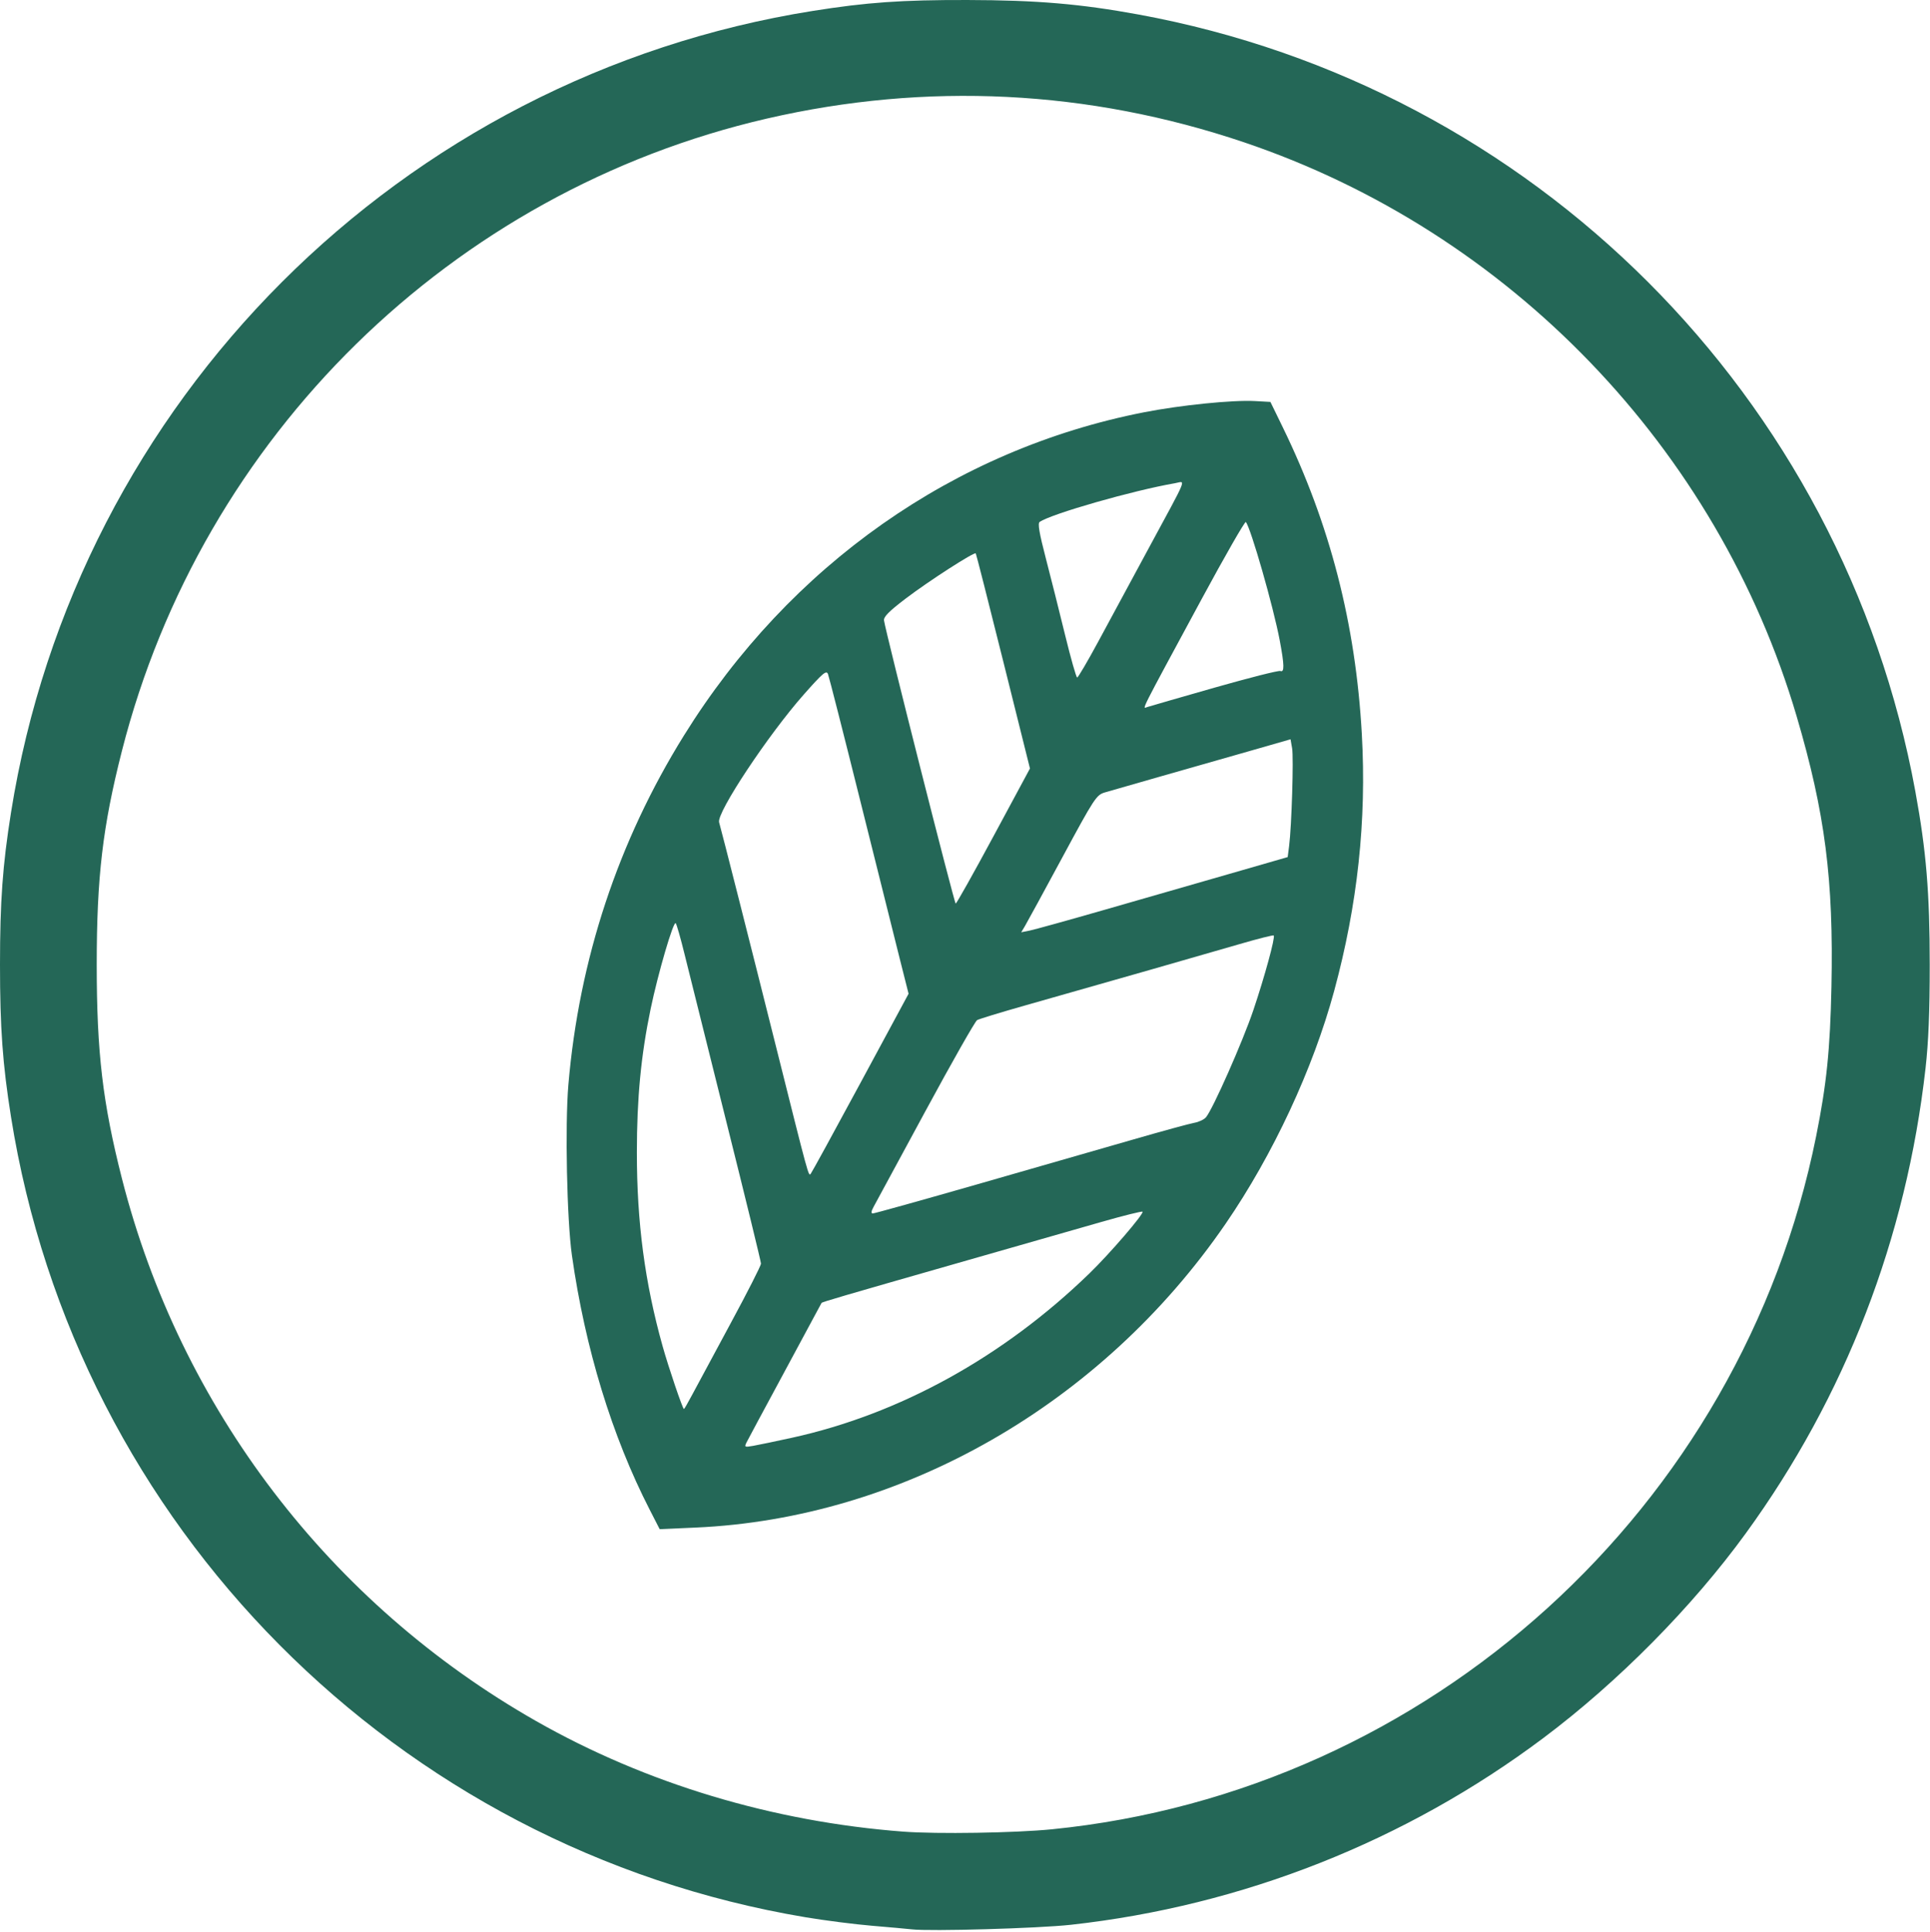
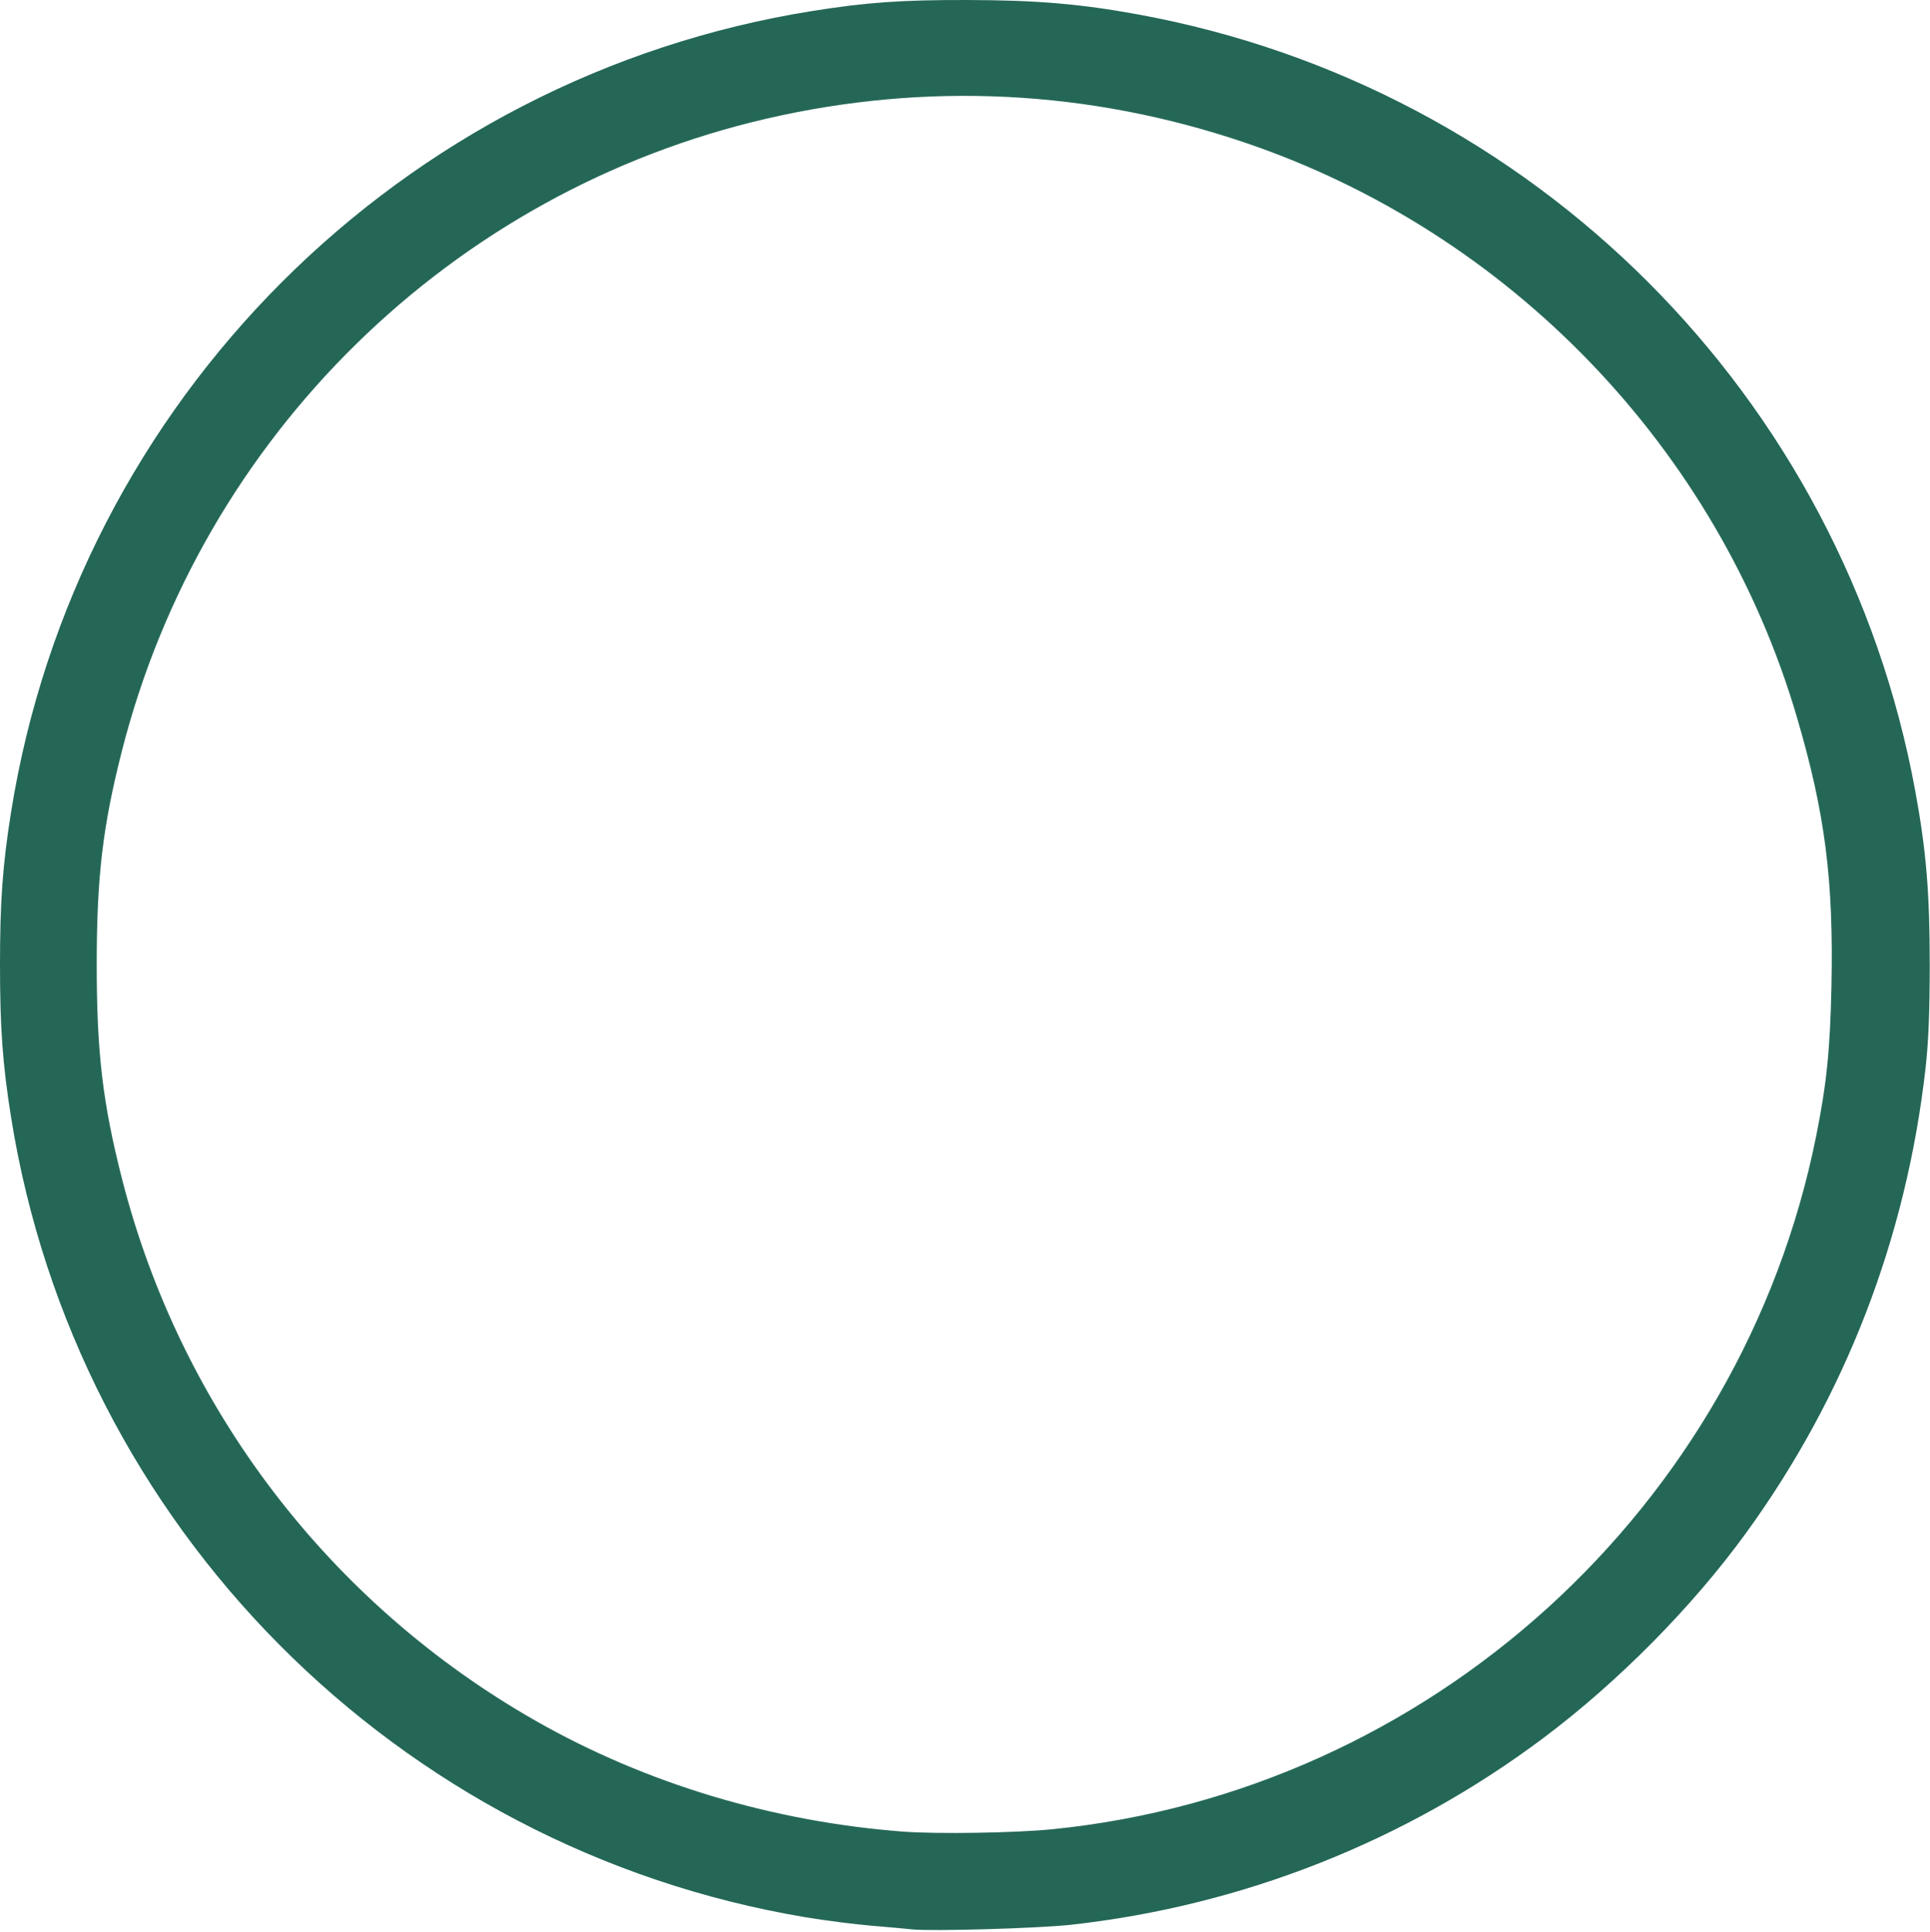
<svg xmlns="http://www.w3.org/2000/svg" width="799" height="800" viewBox="0 0 799 800" fill="none">
  <g clip-path="url(#clip0_1084_49)">
    <path d="M377.479 798.862C375.554 798.641 368.129 797.97 360.979 797.371C353.829 796.772 341.454 795.189 333.479 793.853C164.206 765.491 31.496 631.779 4.556 462.445C1.083 440.618 0 425.636 0 399.445C0 373.253 1.083 358.271 4.556 336.445C31.676 165.982 166.016 31.641 336.479 4.522C358.836 0.965 373.306 -0.057 400.479 0.002C429.223 0.065 447.239 1.592 471.284 6.001C634.882 36.003 762.92 164.041 792.922 327.64C797.45 352.33 798.886 369.616 798.886 399.445C798.886 418.911 798.382 431.415 797.16 442.249C789.206 512.779 763.899 578.271 722.699 634.945C700.531 665.439 669.906 696.408 638.979 719.609C581.958 762.384 514.313 789.13 443.325 796.969C429.83 798.459 385.144 799.744 377.479 798.862ZM435.479 757.431C591.603 741.816 720.906 624.53 751.868 470.445C756.191 448.929 757.651 434.685 758.196 408.712C759.127 364.246 755.575 336.581 743.801 296.613C711.097 185.598 624.874 96.027 514.979 58.907C450.643 37.175 383.558 33.844 317.48 49.098C186.992 79.223 83.662 180.552 50.467 310.945C42.502 342.231 40.042 363.112 40.042 399.445C40.042 435.777 42.502 456.658 50.467 487.945C74.666 583.001 136.491 663.996 221.979 712.639C267.39 738.479 319.973 754.31 373.979 758.402C387.925 759.458 420.319 758.947 435.479 757.431Z" fill="#246757" />
-     <path d="M268.977 625.124C253.361 594.69 242.239 558.317 236.769 519.791C234.69 505.148 233.875 465.896 235.303 449.161C239.733 397.236 255.88 348.428 283.148 304.532C326.976 233.978 395.107 186.101 473.572 170.716C488.728 167.744 510.379 165.554 519.55 166.064L525.941 166.42L531.063 176.937C550.619 217.094 561.227 258.276 563.782 303.964C565.783 339.749 562.038 374.524 552.327 410.316C543.572 442.585 527.013 478.113 507.43 506.645C456.117 581.406 373.6 628.72 287.925 632.506L273.1 633.161L268.977 625.124ZM327.823 595.321C372.484 585.524 415.354 561.84 451.017 527.259C459.472 519.061 473.72 502.496 472.989 501.714C472.734 501.441 465.076 503.35 455.971 505.957C446.867 508.563 420.236 516.185 396.792 522.895C348.156 536.814 340.407 539.082 340.117 539.485C340.003 539.644 338.782 541.903 337.404 544.506C336.027 547.109 329.351 559.511 322.57 572.066C315.789 584.622 309.743 595.889 309.135 597.105C308.08 599.213 308.203 599.286 311.78 598.666C313.844 598.309 321.063 596.803 327.823 595.321ZM286.633 577.372C288.393 574.046 295.505 560.83 302.437 548.003C309.369 535.177 315.041 524.026 315.041 523.224C315.041 522.421 308.593 496.001 300.711 464.512C292.83 433.023 285.048 401.817 283.417 395.165C281.786 388.513 280.129 382.706 279.735 382.262C278.797 381.203 272.406 403.061 269.347 417.791C265.362 436.978 263.658 454.774 263.658 477.197C263.658 506.255 266.956 531.093 274.299 557.353C276.773 566.198 282.617 583.419 283.145 583.419C283.304 583.419 284.873 580.698 286.633 577.372ZM404.907 490.285C428.214 483.602 457.124 475.29 469.151 471.816C481.179 468.342 492.553 465.233 494.427 464.908C496.301 464.582 498.482 463.547 499.273 462.606C502.118 459.223 514.518 431.178 518.862 418.302C523.556 404.386 528.007 388.085 527.314 387.344C527.086 387.1 520.711 388.71 513.147 390.92C499.4 394.938 458.476 406.647 424.178 416.376C414.174 419.214 405.325 421.919 404.514 422.388C403.702 422.857 394.105 439.758 383.186 459.947C372.267 480.136 362.619 497.955 361.745 499.546C360.636 501.566 360.515 502.438 361.344 502.438C361.996 502.438 381.599 496.969 404.907 490.285ZM356.283 448.276L376.141 411.466L372.558 397.268C370.587 389.459 363.255 360.117 356.263 332.063C349.272 304.009 343.202 280.172 342.774 279.092C342.11 277.415 340.66 278.641 332.816 287.506C318.047 304.197 296.578 336.585 297.704 340.476C298.804 344.28 310.878 391.872 320.917 431.974C334.952 488.042 334.697 487.106 335.63 486.014C336.067 485.503 345.361 468.521 356.283 448.276ZM457.207 376.732C472.298 372.397 495.545 365.708 508.867 361.867L533.088 354.883L533.683 350.241C534.725 342.108 535.595 313.674 534.92 309.822L534.269 306.111L516.34 311.254C506.479 314.083 490.004 318.785 479.73 321.701C469.455 324.618 459.397 327.506 457.378 328.117C453.872 329.18 453.081 330.392 439.752 355.098C432.077 369.326 425.117 382.103 424.285 383.492L422.773 386.018L426.271 385.316C428.194 384.93 442.115 381.067 457.207 376.732ZM411.336 346.166L426.394 318.201L415.339 273.862C409.258 249.475 404.135 229.347 403.953 229.133C403.349 228.422 384.5 240.573 375.017 247.786C368.003 253.121 365.751 255.398 365.976 256.93C366.744 262.161 395.089 374.131 395.646 374.131C395.994 374.131 403.055 361.547 411.336 346.166ZM502.784 284.734C517.086 280.65 529.364 277.545 530.068 277.834C531.785 278.539 531.714 275.332 529.79 265.129C527.176 251.266 517.773 218.444 515.761 216.154C515.4 215.743 507.145 230.138 497.417 248.144C471.275 296.529 472.818 293.466 474.944 292.764C475.954 292.431 488.482 288.817 502.784 284.734ZM454.732 265.543C459.18 257.3 468.446 240.144 475.323 227.419C492.223 196.146 490.944 199.295 486.431 200.077C469.02 203.092 435.151 212.787 430.401 216.116C429.559 216.706 430.241 220.726 432.943 231.11C434.975 238.913 438.571 253.225 440.935 262.913C443.299 272.602 445.551 280.529 445.939 280.529C446.327 280.529 450.283 273.785 454.732 265.543Z" fill="#246757" />
  </g>
  <defs>
    <clipPath id="clip0_1084_49">
      <rect width="798.886" height="799.151" fill="white" />
    </clipPath>
  </defs>
</svg>